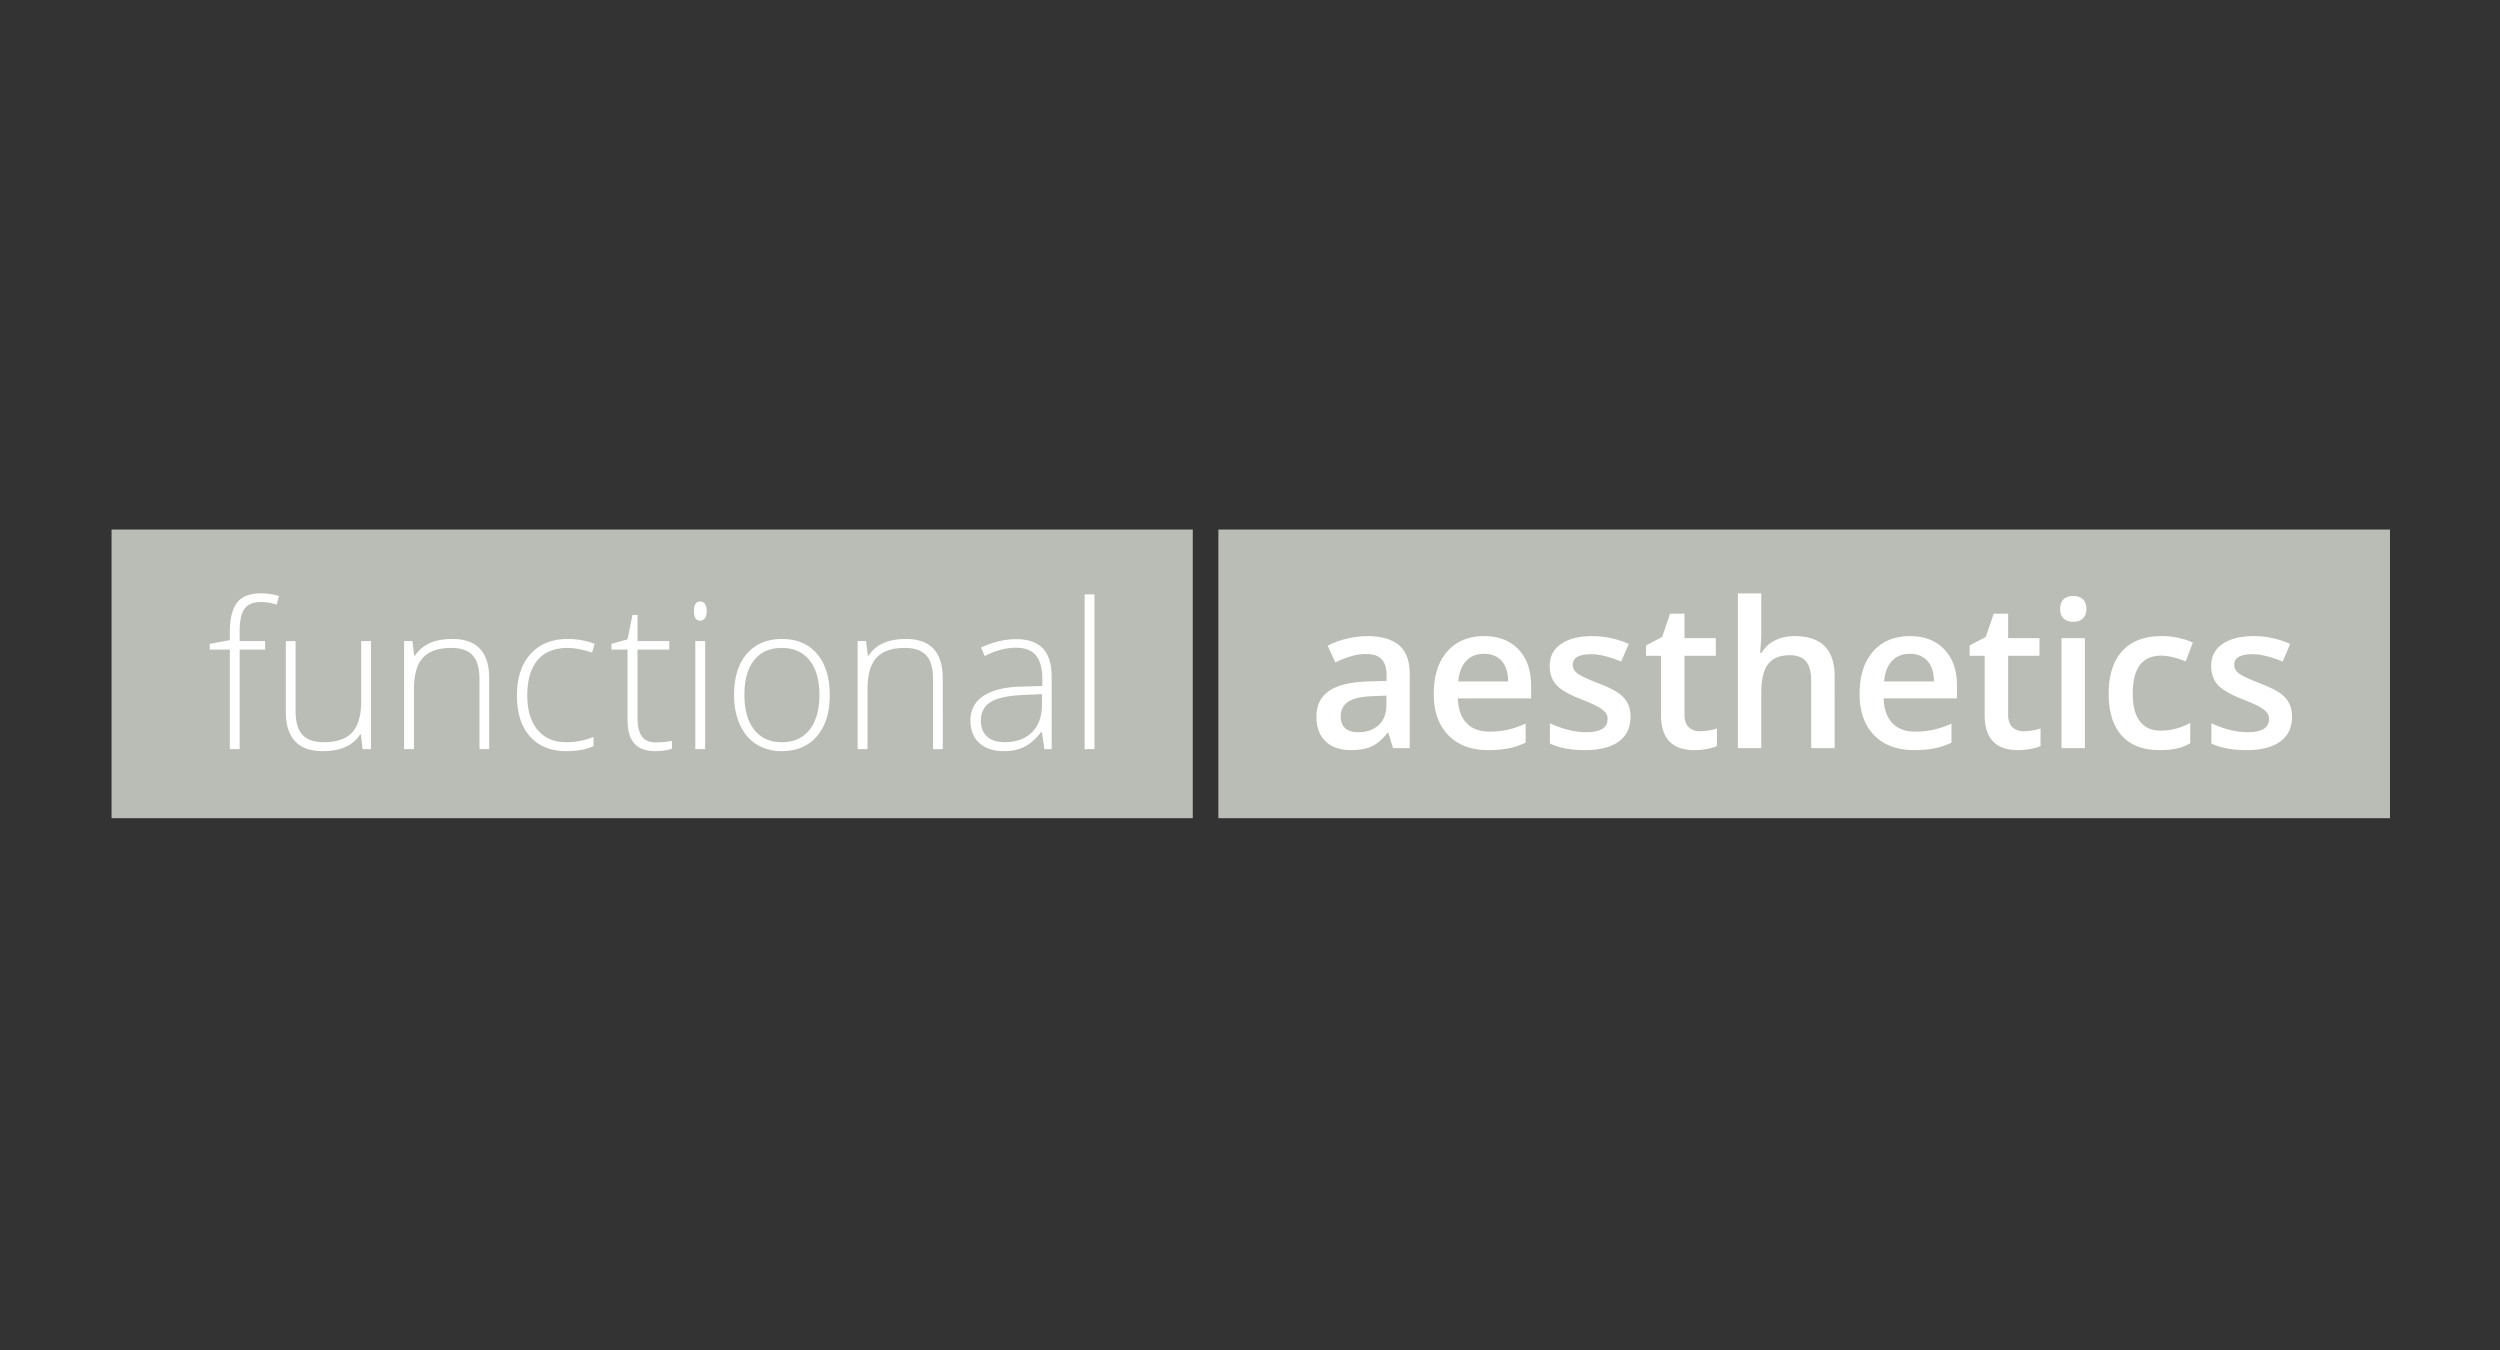
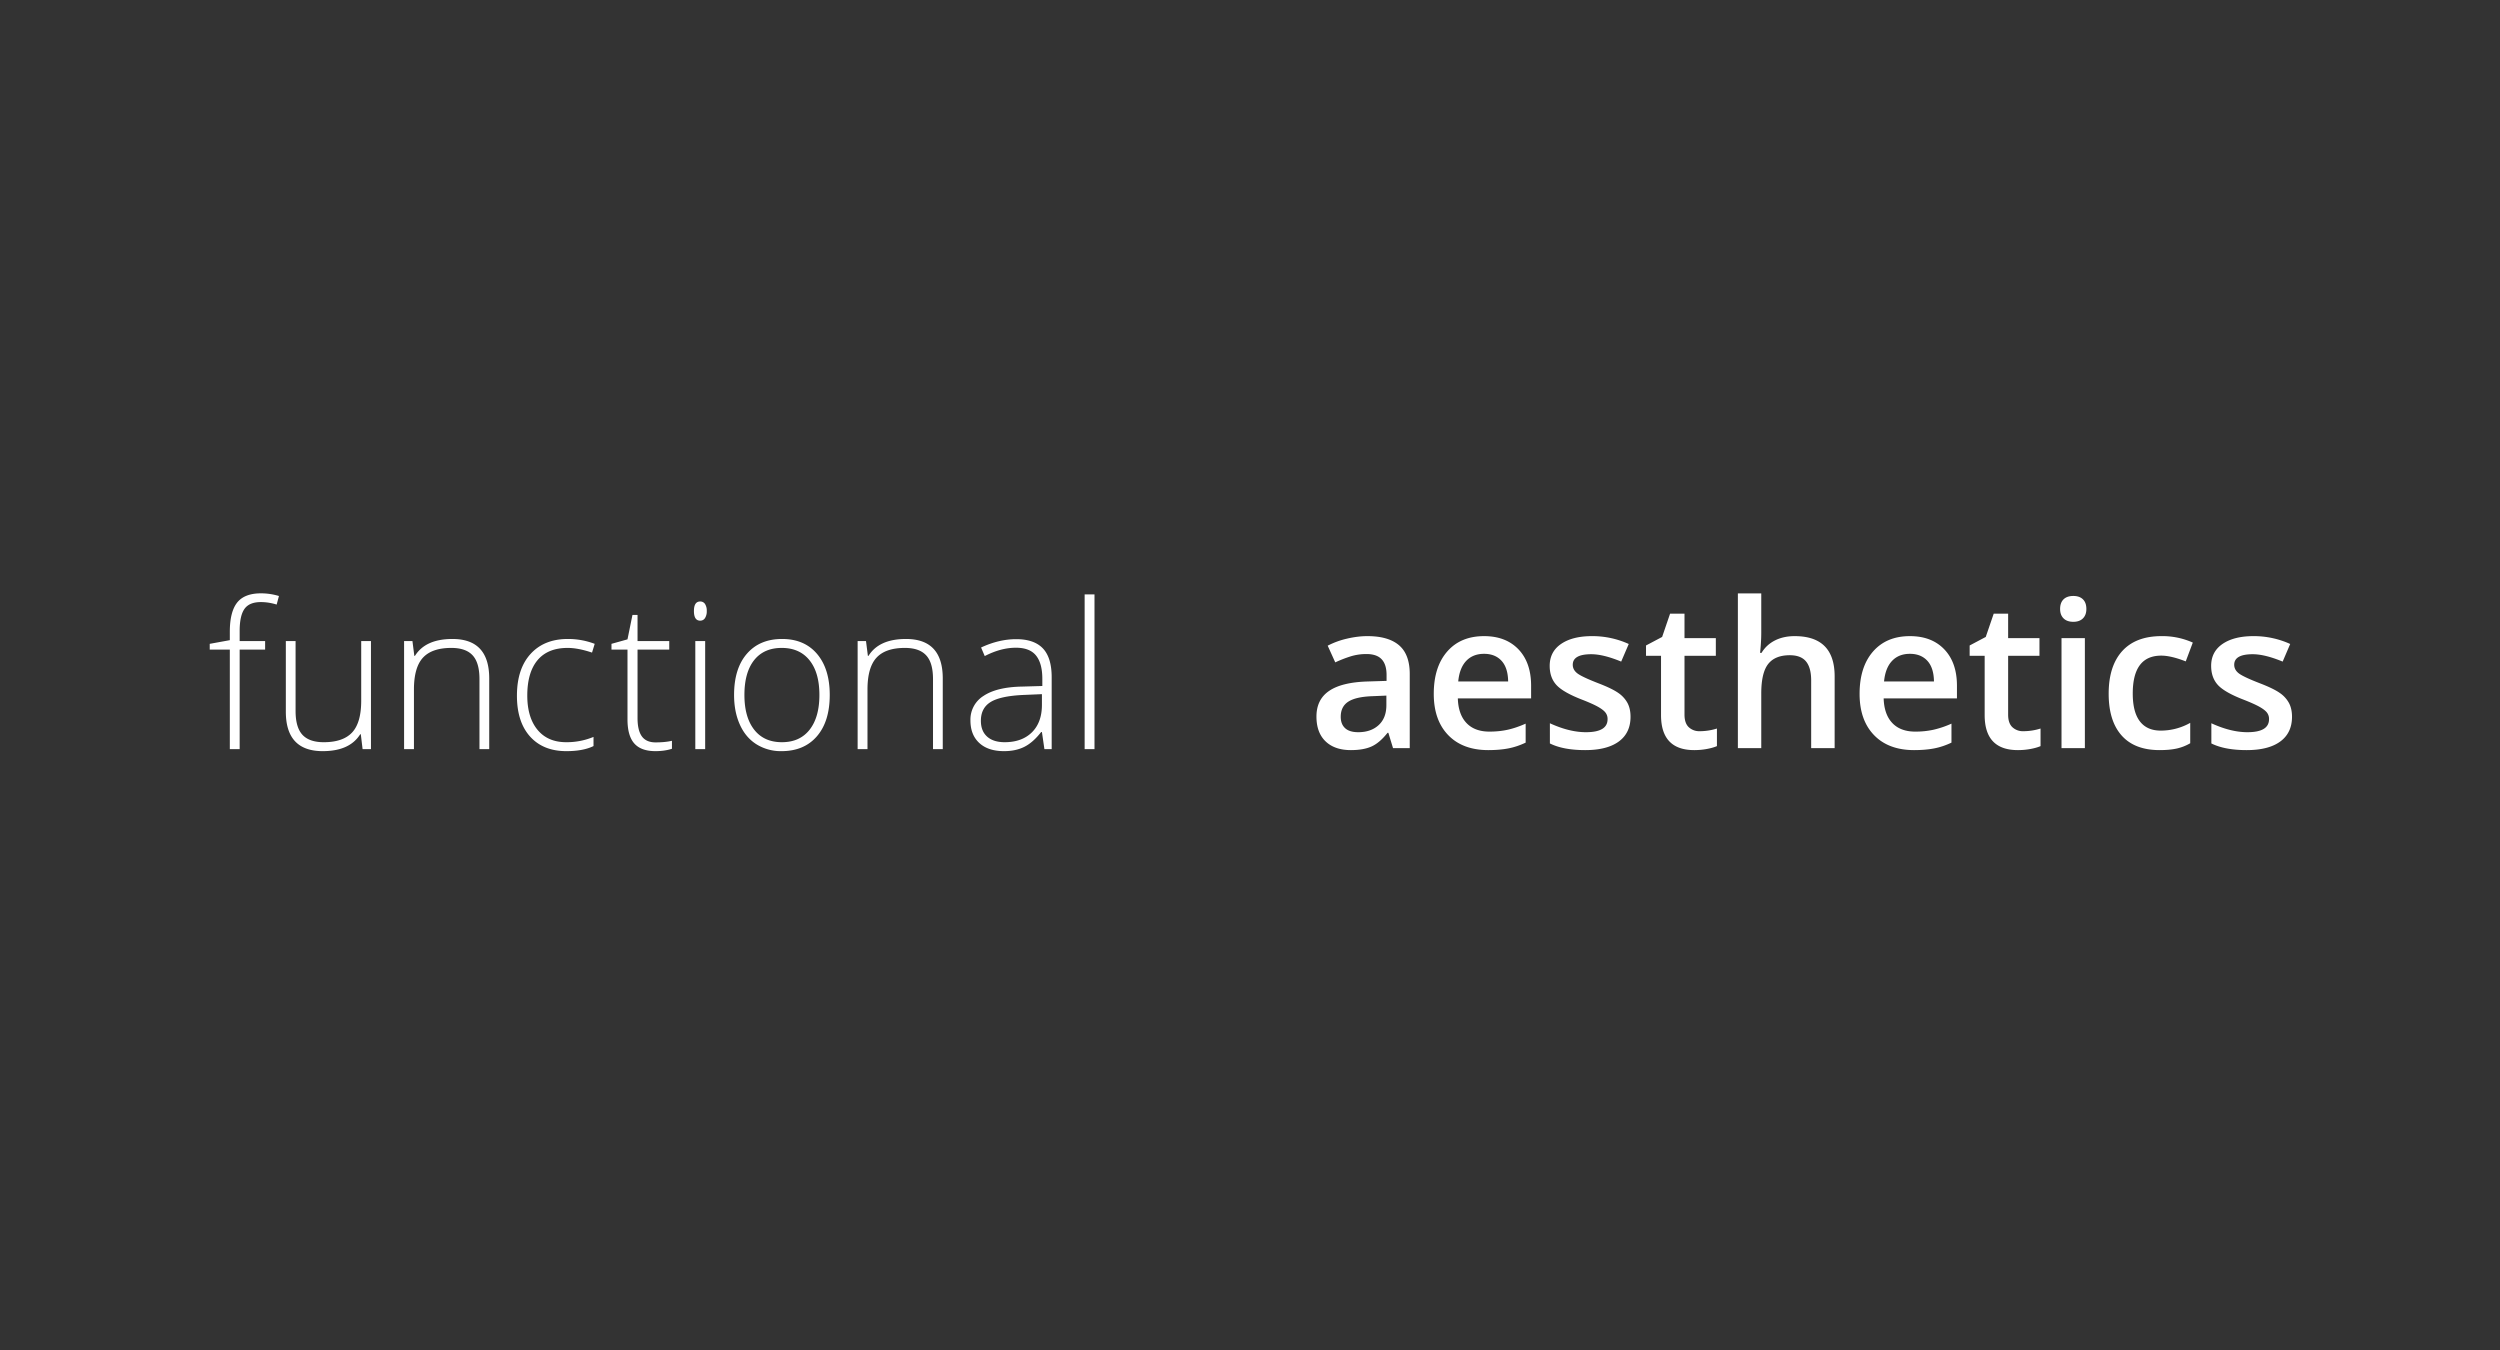
<svg xmlns="http://www.w3.org/2000/svg" height="135" width="250">
  <rect width="100%" height="100%" fill="#333333" stroke="none" />
  <defs>
    <clipPath id="a">
      <path d="M8.96 0h586.32v809.79H8.96z" />
    </clipPath>
    <clipPath id="b">
      <path d="M18.96 0h576.32v809.69H18.96z" />
    </clipPath>
    <clipPath id="c">
-       <path d="M8.96 0h586.32v809.79H8.96z" />
-     </clipPath>
+       </clipPath>
    <clipPath id="d">
      <path d="M18.96 0h576.32v809.74H18.96z" />
    </clipPath>
  </defs>
  <g clip-path="url(#a)" transform="matrix(2.124 0 0 -2.124 -934.683 1726.688)" fill="#babdb6">
-     <path d="M445.31 774.42h50.905v13.59H445.31z" />
-   </g>
+     </g>
  <g clip-path="url(#b)" transform="matrix(2.124 0 0 -2.124 -934.683 1726.688)">
    <path d="M452.54 782.76h-1.199v.473c0 .481.076.828.228 1.042.151.213.408.32.77.32.246 0 .494-.039.744-.117l.108.403a2.93 2.93 0 01-.843.126c-.521 0-.897-.146-1.126-.437-.229-.292-.344-.75-.344-1.375v-.393l-.946-.173v-.272h.946v-4.686h.463v4.686h1.199zm.975 0v-3.324c0-1.239.579-1.859 1.737-1.859.846 0 1.434.265 1.765.796h.028l.084-.702h.394v5.089h-.459v-2.809c0-.69-.143-1.188-.428-1.494-.286-.306-.732-.459-1.337-.459-.453 0-.787.117-1.002.349-.215.233-.323.605-.323 1.117v3.296zm9.576-5.089V781c0 1.239-.578 1.858-1.732 1.858-.846 0-1.435-.265-1.765-.796h-.029l-.089.698h-.393v-5.089h.464v2.809c0 .69.141 1.188.423 1.496.283.307.728.461 1.337.461.453 0 .787-.116 1.002-.349.215-.232.323-.605.323-1.117v-3.3zm4.91.145v.431a3.295 3.295 0 00-1.287-.249c-.578 0-1.027.195-1.349.583-.321.389-.482.927-.482 1.613 0 .724.161 1.279.482 1.665.322.385.795.578 1.419.578.325 0 .707-.073 1.147-.22l.126.412a3.526 3.526 0 01-1.264.229c-.743 0-1.328-.235-1.755-.704-.428-.47-.642-1.126-.642-1.969 0-.821.206-1.461.618-1.92.412-.458.982-.688 1.709-.688.528 0 .954.08 1.278.239m2.279.454c-.137.187-.206.476-.206.866v3.221h1.493v.403h-1.493v1.231h-.239l-.234-1.151-.754-.211v-.272h.754v-3.286c0-.515.107-.893.321-1.133.213-.241.545-.361.995-.361.293 0 .552.038.777.112v.375c-.219-.05-.475-.075-.768-.075s-.509.094-.646.281m2.978 4.49h-.464v-5.089h.464zm-.234.96c.096 0 .172.04.227.122a.593.593 0 01.082.332.58.58 0 01-.082.332.263.263 0 01-.227.117c-.197 0-.295-.149-.295-.449 0-.303.098-.454.295-.454m5.502-1.566c-.398.469-.946.704-1.646.704-.702 0-1.254-.231-1.657-.695-.403-.463-.604-1.11-.604-1.941 0-.527.09-.992.272-1.395.18-.403.441-.712.781-.927a2.165 2.165 0 011.18-.323c.709 0 1.264.233 1.667.7s.604 1.115.604 1.945c0 .818-.199 1.462-.597 1.932m-2.964-.295c.305.385.738.578 1.3.578.561 0 .998-.194 1.308-.581.311-.387.466-.931.466-1.634 0-.699-.154-1.244-.461-1.636-.308-.392-.742-.588-1.304-.588s-.997.196-1.304.588-.461.937-.461 1.636c0 .706.152 1.251.456 1.637m8.882-4.188V781c0 1.239-.577 1.858-1.732 1.858-.846 0-1.434-.265-1.765-.796h-.028l-.089.698h-.394v-5.089h.464v2.809c0 .69.141 1.188.424 1.496.282.307.728.461 1.336.461.453 0 .787-.116 1.002-.349.216-.232.323-.605.323-1.117v-3.3zm5.128 0v3.385c0 .615-.138 1.067-.414 1.358-.276.29-.694.435-1.253.435-.546 0-1.098-.131-1.657-.393l.173-.403c.506.262.994.393 1.466.393.437 0 .753-.123.95-.37.197-.246.295-.611.295-1.095v-.337l-.969-.028c-.784-.016-1.382-.161-1.796-.436a1.311 1.311 0 01-.62-1.156c0-.453.139-.807.417-1.063.277-.256.666-.384 1.165-.384.369 0 .688.068.958.204.27.135.533.367.789.695h.037l.117-.805zm-3.041.592c-.195.176-.292.424-.292.742 0 .4.152.694.456.883.304.188.814.3 1.529.334l.889.038v-.501c0-.553-.157-.984-.47-1.295-.314-.31-.742-.466-1.285-.466-.356 0-.632.089-.827.265m5.057 6.693h-.464v-7.285h.464z" fill="#fff" />
  </g>
  <g clip-path="url(#c)" transform="matrix(2.124 0 0 -2.124 -934.683 1726.688)" fill="#babdb6">
    <path d="M497.42 774.42h55.161v13.59H497.42z" />
  </g>
  <g clip-path="url(#d)" transform="matrix(2.124 0 0 -2.124 -934.683 1726.688)">
    <path d="M506.43 777.72v3.488c0 .615-.168 1.066-.503 1.353-.336.287-.833.431-1.492.431-.296 0-.611-.038-.945-.115a3.803 3.803 0 01-.923-.335l.356-.786c.225.106.459.198.702.276.244.078.498.117.764.117.324 0 .564-.082.718-.246.155-.164.232-.411.232-.742v-.276l-.894-.028c-.812-.025-1.416-.173-1.812-.445-.397-.271-.595-.674-.595-1.208 0-.502.143-.891.429-1.166.285-.274.682-.412 1.191-.412.397 0 .721.057.974.171s.504.329.754.644h.037l.22-.721zm-3.043.939c-.138.126-.206.305-.206.536 0 .318.117.555.353.709.236.155.613.241 1.131.26l.665.028v-.449c0-.403-.121-.716-.363-.939s-.563-.335-.962-.335c-.275 0-.481.063-.618.19m7.685-.953c.275.053.546.144.815.272v.894c-.303-.134-.586-.23-.85-.288s-.548-.087-.854-.087c-.465 0-.826.135-1.082.405s-.392.656-.407 1.159h3.45v.595c0 .727-.198 1.298-.594 1.713-.397.415-.937.623-1.62.623-.737 0-1.316-.242-1.737-.726-.422-.484-.632-1.148-.632-1.994 0-.824.227-1.471.681-1.941s1.084-.705 1.889-.705c.353 0 .667.027.941.08m-.318 4.122c.2-.22.303-.543.309-.971h-2.35c.04.424.166.747.376.969.211.222.491.333.841.333.349 0 .624-.111.824-.331m5.931-1.989a1.366 1.366 0 01-.431.475c-.193.137-.504.289-.932.454-.508.197-.838.351-.99.463-.151.113-.227.25-.227.413 0 .33.29.496.871.496.381 0 .85-.116 1.409-.347l.356.829a4.124 4.124 0 01-1.728.37c-.615 0-1.101-.123-1.458-.368s-.536-.589-.536-1.032c0-.368.105-.668.316-.899s.614-.462 1.21-.693c.306-.119.545-.225.717-.318.171-.094.295-.184.369-.272a.484.484 0 00.113-.328c0-.409-.339-.613-1.016-.613-.525 0-1.091.141-1.7.421v-.95c.418-.209.972-.314 1.662-.314.687 0 1.215.135 1.583.405s.552.658.552 1.164c0 .249-.046.464-.14.644m2.88-1.133c-.132.126-.199.322-.199.587v2.772h1.475v.833h-1.475v1.152h-.679l-.374-1.096-.759-.402v-.487h.707v-2.791c0-1.098.522-1.648 1.564-1.648.206 0 .405.018.597.054s.349.081.471.134v.828a2.688 2.688 0 00-.806-.126.724.724 0 00-.522.19m6.87 2.39c0 1.264-.627 1.896-1.882 1.896-.356 0-.667-.069-.934-.206s-.475-.331-.625-.581h-.07c.037.337.056.654.056.951v1.849h-1.101v-7.285h1.101v2.57c0 .65.108 1.112.325 1.389.217.276.556.414 1.018.414.35 0 .605-.098.766-.295s.241-.495.241-.894v-3.184h1.105zm4.686-3.39c.274.053.546.144.814.272v.894a4.514 4.514 0 00-.85-.288 3.966 3.966 0 00-.854-.087c-.465 0-.826.135-1.082.405s-.391.656-.407 1.159h3.451v.595c0 .727-.198 1.298-.595 1.713-.396.415-.936.623-1.62.623-.737 0-1.315-.242-1.737-.726-.421-.484-.632-1.148-.632-1.994 0-.824.227-1.471.681-1.941s1.084-.705 1.889-.705c.353 0 .667.027.942.08m-.319 4.122c.2-.22.303-.543.309-.971h-2.35c.04.424.166.747.377.969.21.222.491.333.84.333.35 0 .624-.111.824-.331m4-3.122c-.133.126-.199.322-.199.587v2.772h1.475v.833h-1.475v1.152h-.679l-.375-1.096-.758-.402v-.487h.707v-2.791c0-1.098.521-1.648 1.564-1.648.206 0 .405.018.597.054s.348.081.47.134v.828a2.682 2.682 0 00-.805-.126.721.721 0 00-.522.19m3.414 4.192h-1.1v-5.178h1.1zm-1.004.93c.108-.108.261-.162.461-.162.194 0 .344.054.452.162.108.107.161.255.161.442 0 .197-.053.348-.161.454s-.258.159-.452.159c-.2 0-.353-.053-.461-.159s-.162-.257-.162-.454c0-.187.054-.335.162-.442m5.334-6.127c.223.05.433.133.63.248v.96a2.82 2.82 0 00-1.391-.365c-.431 0-.758.146-.981.438s-.334.728-.334 1.308c0 1.19.447 1.784 1.343 1.784.303 0 .687-.09 1.152-.271l.332.885a3.472 3.472 0 01-1.474.304c-.806 0-1.421-.234-1.847-.702-.426-.469-.64-1.138-.64-2.009 0-.855.204-1.512.612-1.969.407-.457 1.002-.686 1.786-.686.318 0 .589.025.812.075m5.281 2.138a1.357 1.357 0 01-.431.475c-.193.137-.504.289-.931.454-.509.197-.839.351-.991.463-.151.113-.227.25-.227.413 0 .33.291.496.871.496.381 0 .851-.116 1.41-.347l.355.829a4.123 4.123 0 01-1.727.37c-.615 0-1.101-.123-1.459-.368-.357-.245-.536-.589-.536-1.032 0-.368.106-.668.316-.899.211-.231.614-.462 1.211-.693.305-.119.544-.225.716-.318.172-.094.295-.184.37-.272a.484.484 0 00.112-.328c0-.409-.339-.613-1.016-.613-.524 0-1.091.141-1.699.421v-.95c.418-.209.972-.314 1.662-.314.686 0 1.214.135 1.582.405s.553.658.553 1.164c0 .249-.047.464-.141.644" fill="#fff" />
  </g>
</svg>